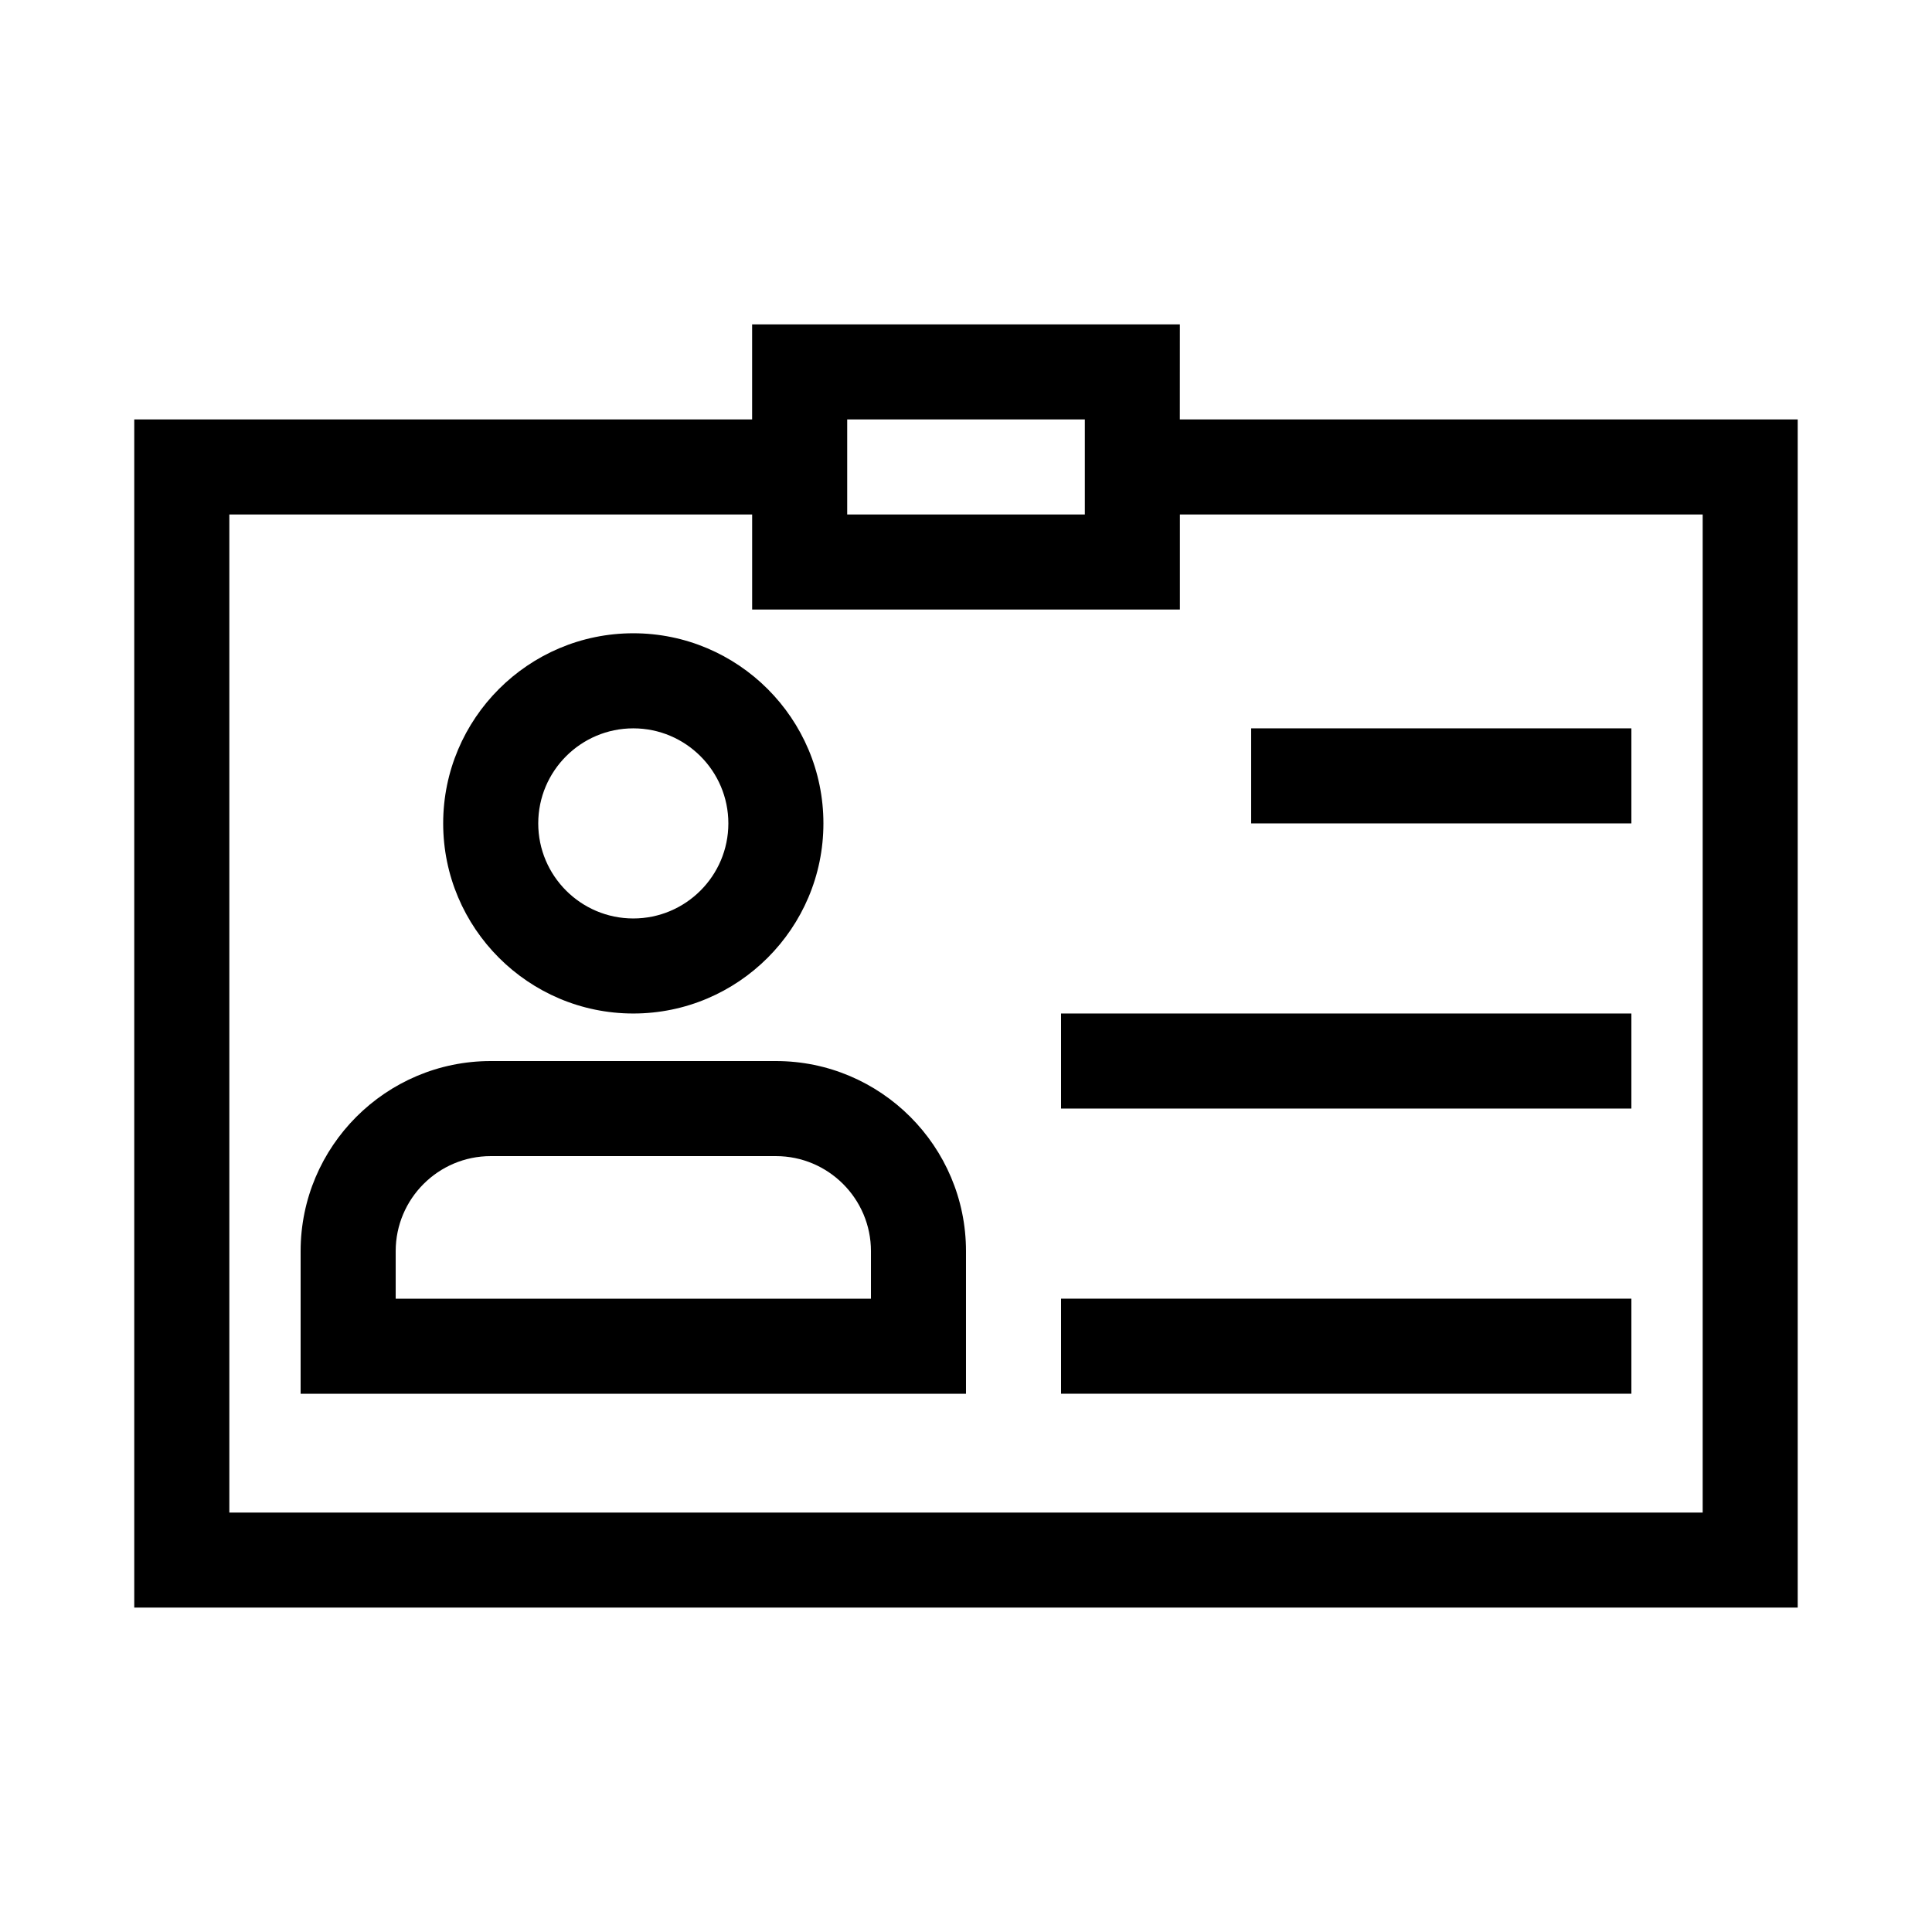
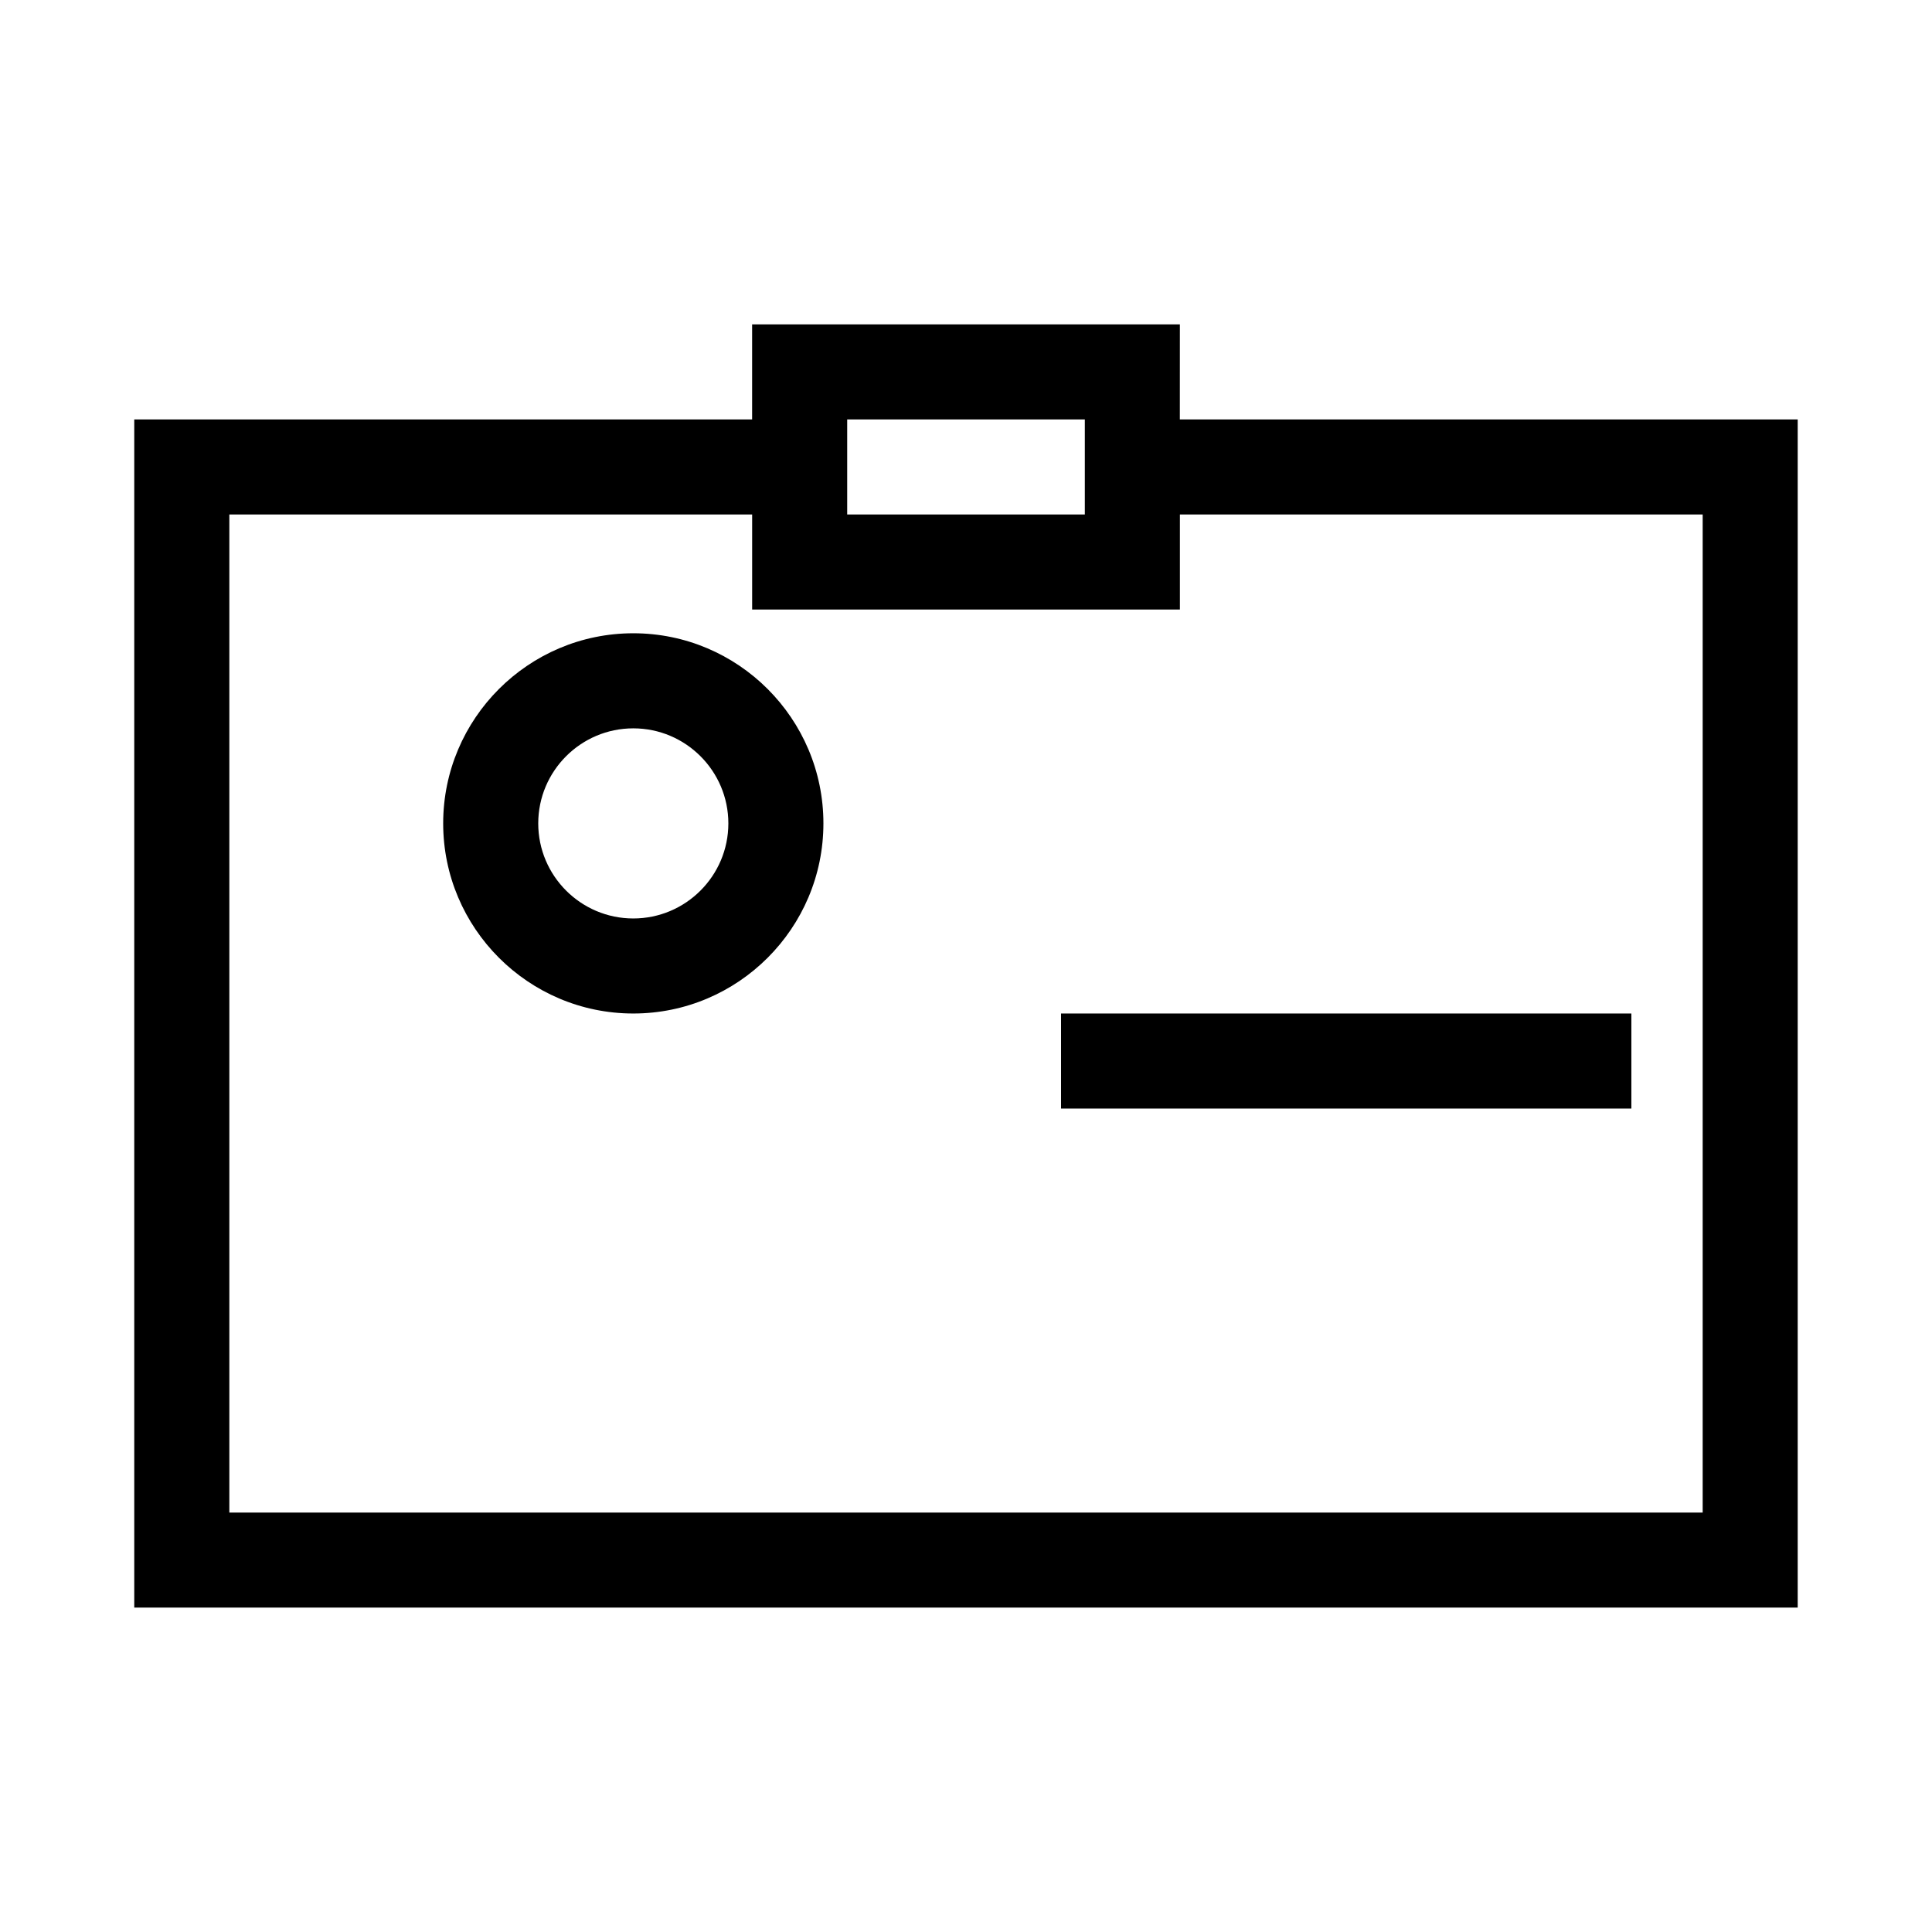
<svg xmlns="http://www.w3.org/2000/svg" fill="#000000" width="800px" height="800px" version="1.1" viewBox="144 144 512 512">
  <g>
    <path d="m311.83 412.59c27.781 0 50.383-22.602 50.383-50.383s-22.602-50.383-50.383-50.383-50.383 22.602-50.383 50.383 22.602 50.383 50.383 50.383zm0-75.57c13.895 0 25.191 11.301 25.191 25.191s-11.297 25.191-25.191 25.191-25.191-11.301-25.191-25.191 11.297-25.191 25.191-25.191z" />
-     <path d="m349.62 425.19h-75.57c-27.781 0-50.383 22.602-50.383 50.383v37.785h176.33v-37.785c0.004-27.781-22.598-50.383-50.379-50.383zm25.191 62.977h-125.95v-12.594c0-13.891 11.297-25.191 25.191-25.191h75.57c13.895 0 25.191 11.301 25.191 25.191z" />
    <path d="m456.68 229.96h-113.36v25.191h-163.74v314.88h440.83v-314.88h-163.74zm-88.164 25.191h62.977v25.191h-62.977zm226.71 25.191v264.5h-390.45v-264.5h138.55v25.191h113.36v-25.191z" />
-     <path d="m475.57 337.02h100.76v25.191h-100.76z" />
    <path d="m425.19 412.59h151.14v25.191h-151.14z" />
-     <path d="m425.19 488.16h151.14v25.191h-151.14z" />
  </g>
</svg>